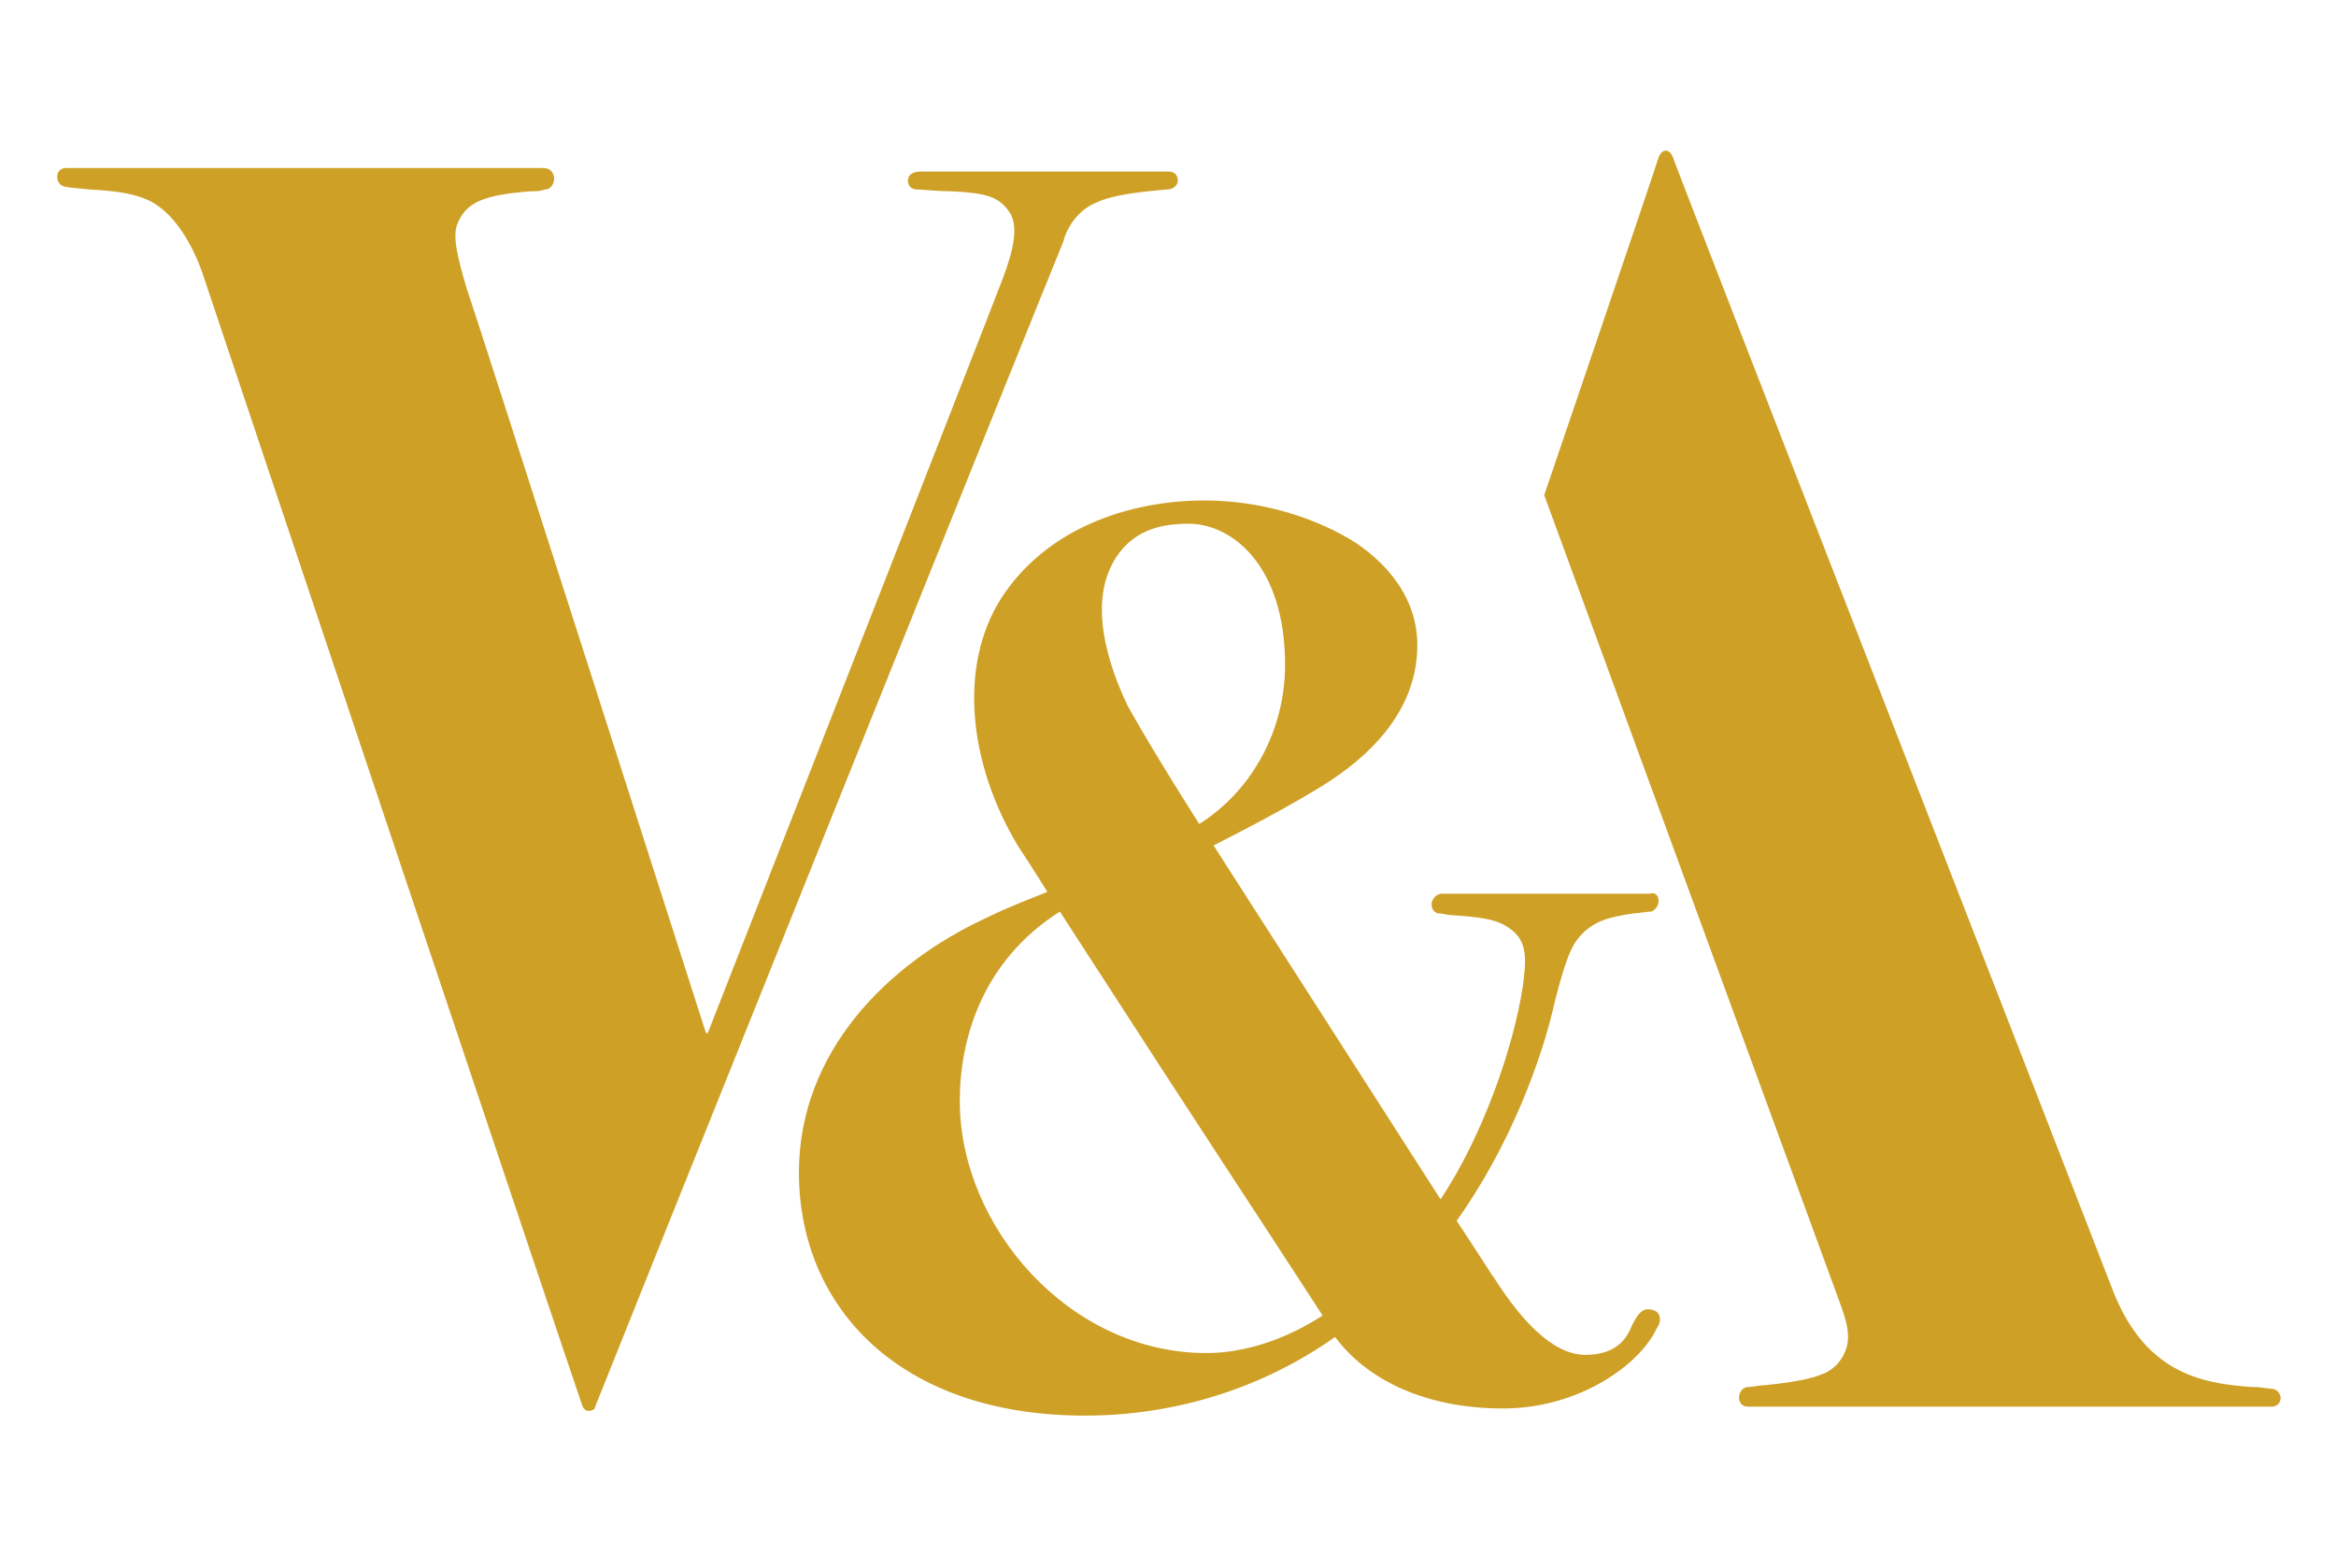
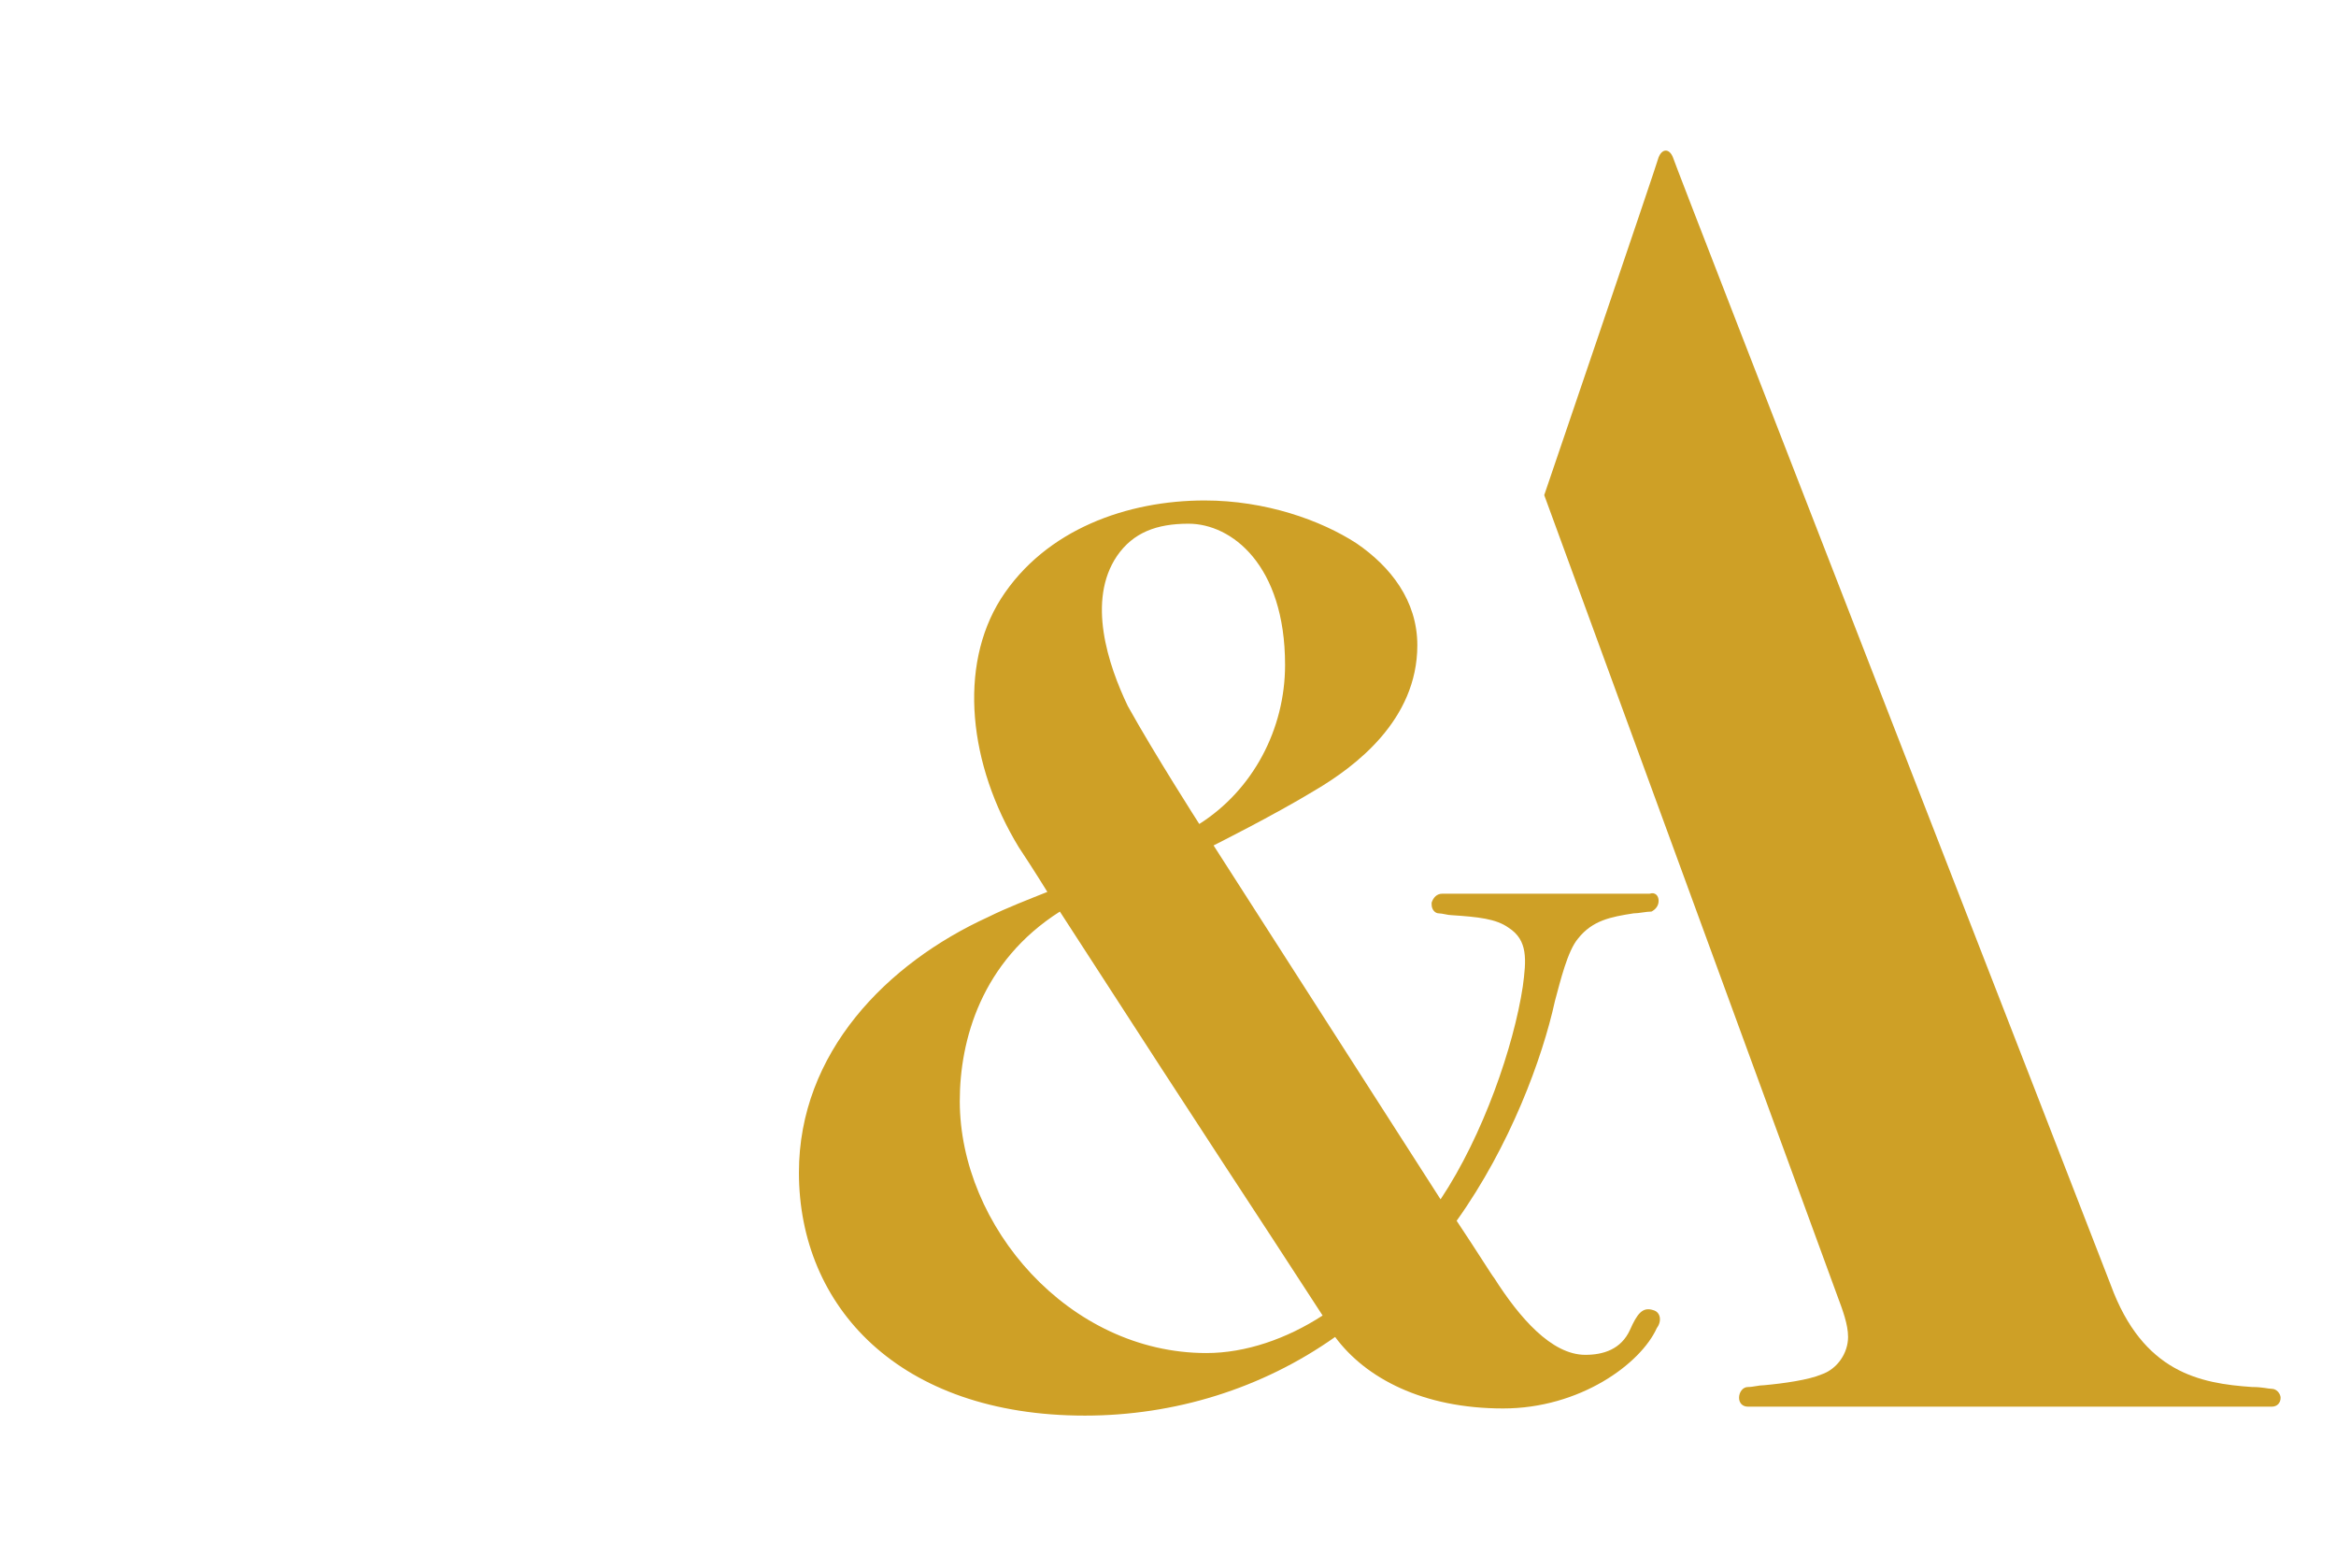
<svg xmlns="http://www.w3.org/2000/svg" xml:space="preserve" style="enable-background:new 0 0 130.7 87.7;" viewBox="0 0 130.7 87.7" y="0px" x="0px" id="Layer_1" version="1.1">
  <style type="text/css">
	.st0{fill:#CEA026;}
</style>
  <g>
    <path d="M127.1,77.7C127,77.7,127,77.7,127.1,77.7L127.1,77.7c-0.2,0-0.5-0.1-1.1-0.1c-2.9-0.2-6.1-0.8-7.9-5.7   c-0.6-1.6-24.4-62.7-24.5-63.1c-0.2-0.5-0.6-0.5-0.8,0c-0.1,0.4-6.4,18.9-6.4,18.9l16.4,44.8c0.3,0.8,0.6,1.6,0.6,2.3   c0,0.9-0.6,1.8-1.5,2.1c-0.7,0.3-2.1,0.5-3.2,0.6c-0.3,0-0.6,0.1-0.9,0.1c-0.3,0-0.5,0.3-0.5,0.6c0,0.3,0.2,0.5,0.5,0.5   c0,0,0,0,0,0h29.3c0.3,0,0.5-0.2,0.5-0.5C127.6,78,127.4,77.7,127.1,77.7z" class="st0" />
-     <path d="M61,11.5L61,11.5c0.9-0.5,2-0.7,4.3-0.9c0.3,0,0.6-0.2,0.6-0.5c0-0.3-0.2-0.5-0.5-0.5c0,0,0,0,0,0H51.5   c-0.3,0-0.7,0.1-0.7,0.5c0,0.2,0.1,0.5,0.5,0.5c0.3,0,1.1,0.1,1.9,0.1c2,0.1,2.7,0.3,3.3,1.2c0.5,0.8,0.2,2.1-0.4,3.7   c-0.6,1.6-16.5,42.2-16.5,42.2h-0.1c-0.2-0.6-12.8-40-13.4-41.7c-0.5-1.7-0.8-2.9-0.5-3.6c0.5-1.2,1.5-1.6,4.1-1.8   c0.4,0,0.5,0,0.8-0.1c0.3,0,0.5-0.3,0.5-0.6c0,0,0-0.1,0-0.1c-0.1-0.4-0.3-0.5-0.7-0.5H3.7c-0.3,0-0.5,0.2-0.5,0.5   c0,0.2,0.1,0.4,0.3,0.5c0.2,0.1,0.6,0.1,1.5,0.2c1.9,0.1,2.6,0.3,3.3,0.6c1.5,0.7,2.5,2.6,3,4c0.5,1.5,21.2,63.3,21.3,63.5   c0.1,0.2,0.3,0.3,0.5,0.2c0.1,0,0.2-0.1,0.2-0.2c0.1-0.3,25.8-64.3,26.2-65.2C59.6,13,60.1,12,61,11.5z" class="st0" />
    <path d="M92.5,73.3L92.5,73.3c-0.6-0.2-0.9,0.2-1.3,1.1c-0.5,1.1-1.5,1.4-2.5,1.4c-1.9,0-3.7-2.1-5.1-4.3   c-0.1-0.1-0.9-1.4-2.1-3.2c3-4.2,4.8-9.1,5.5-12.3c0.3-1.1,0.7-2.8,1.3-3.5c0.8-1,1.8-1.2,3.1-1.4c0.3,0,0.7-0.1,1-0.1   c0.2-0.1,0.4-0.3,0.4-0.6c0-0.3-0.2-0.5-0.5-0.4H80.7c-0.3,0-0.5,0.2-0.6,0.5c0,0,0,0.1,0,0.1c0,0.3,0.2,0.5,0.4,0.5   c0.2,0,0.5,0.1,0.7,0.1c1.5,0.1,2.5,0.2,3.2,0.7c1.1,0.7,1,1.8,0.8,3.3c-0.5,3.3-2.2,8.3-4.6,11.9L67.9,47.3c0,0,3.4-1.7,5.7-3.1   c2.2-1.3,5.7-3.9,5.7-8.1c0-2.5-1.5-4.4-3.4-5.7c-2-1.3-5.1-2.4-8.5-2.4c-4.3,0-8.9,1.6-11.4,5.5c-2.4,3.8-1.8,9.3,1,13.9   c0.8,1.2,1.6,2.5,1.6,2.5c-1,0.4-2.3,0.9-3.3,1.4c-5.7,2.6-10.6,7.6-10.6,14.3c0,7.5,5.6,13.6,16,13.6c5,0,9.9-1.5,14-4.4   c1.7,2.3,4.9,4,9.4,4c4.3,0,7.7-2.5,8.6-4.5C93,73.9,92.9,73.4,92.5,73.3z M62.5,31.1L62.5,31.1c0.9-1.3,2.2-1.8,4-1.8   c2.4,0,5.4,2.3,5.4,7.9c0,3.6-1.8,7-4.8,8.9c0,0-2.5-3.9-4-6.6C62,37.2,60.8,33.6,62.5,31.1z M67.5,75.7c-7.7,0-13.8-7.1-13.8-14.1   h0c0-3.4,1.2-7.8,5.6-10.6l0,0l0,0C68.8,65.7,69.4,66.5,74,73.6C72,74.9,69.7,75.7,67.5,75.7z" class="st0" />
  </g>
</svg>